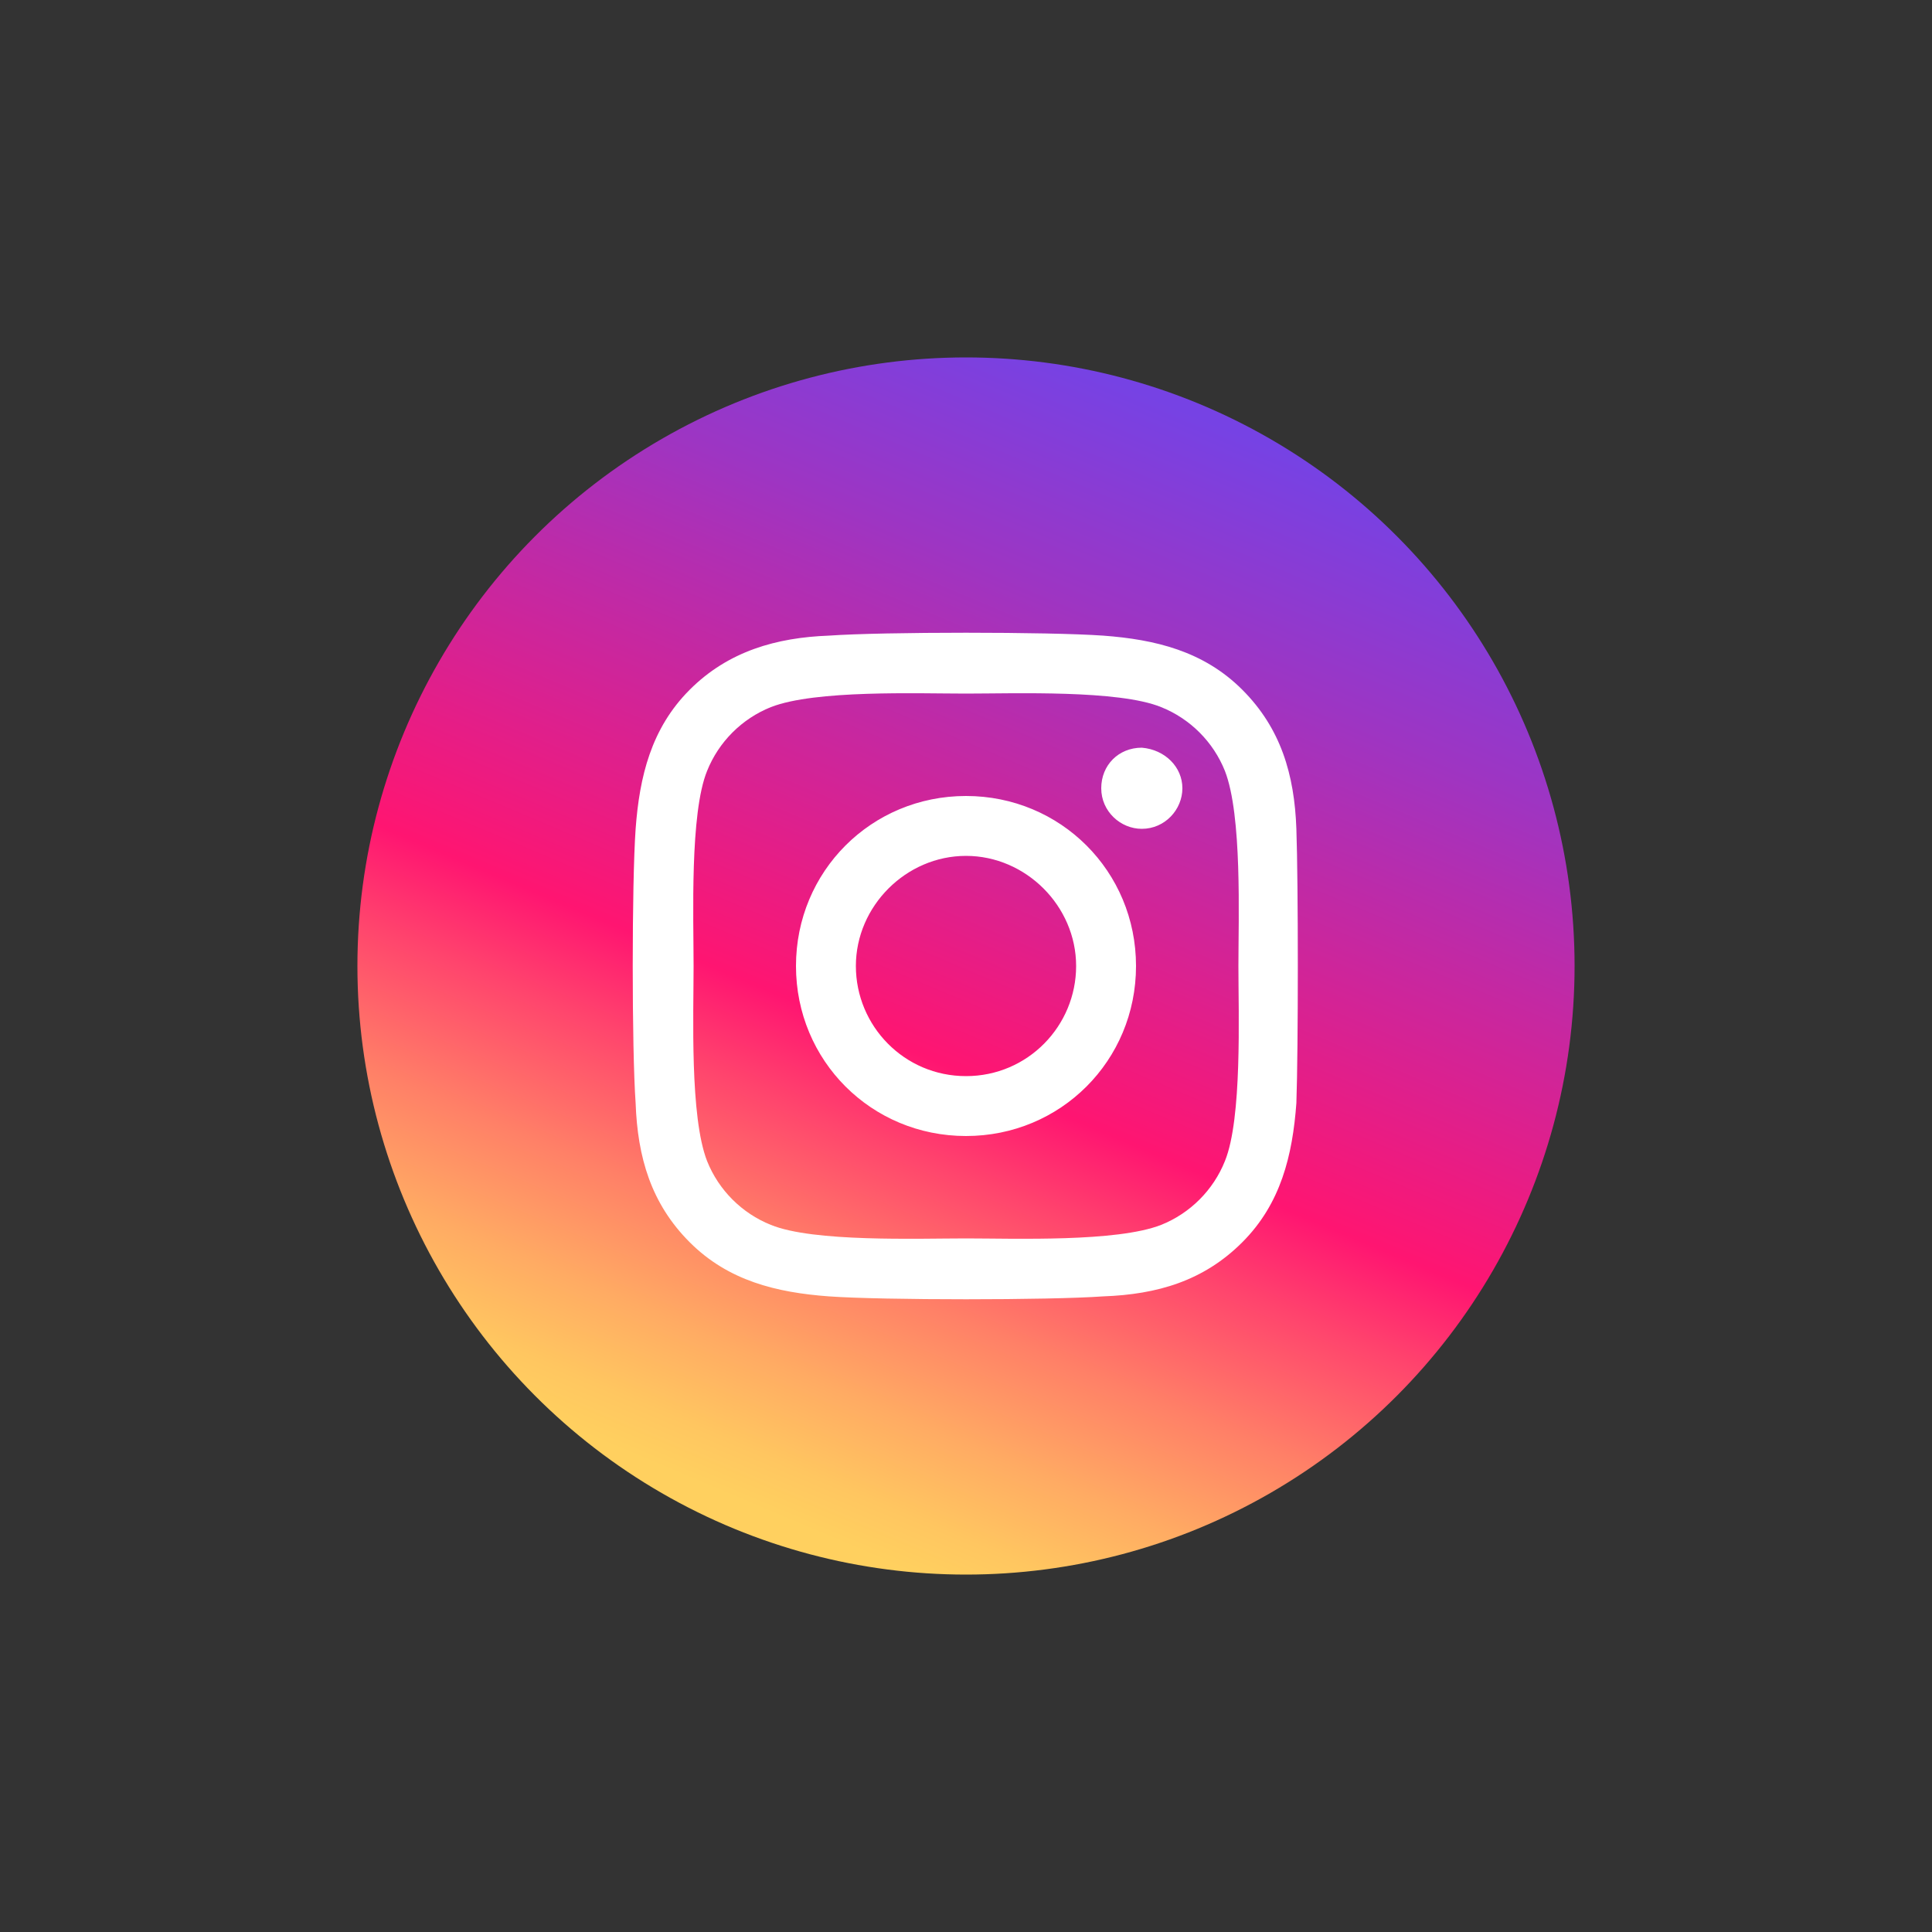
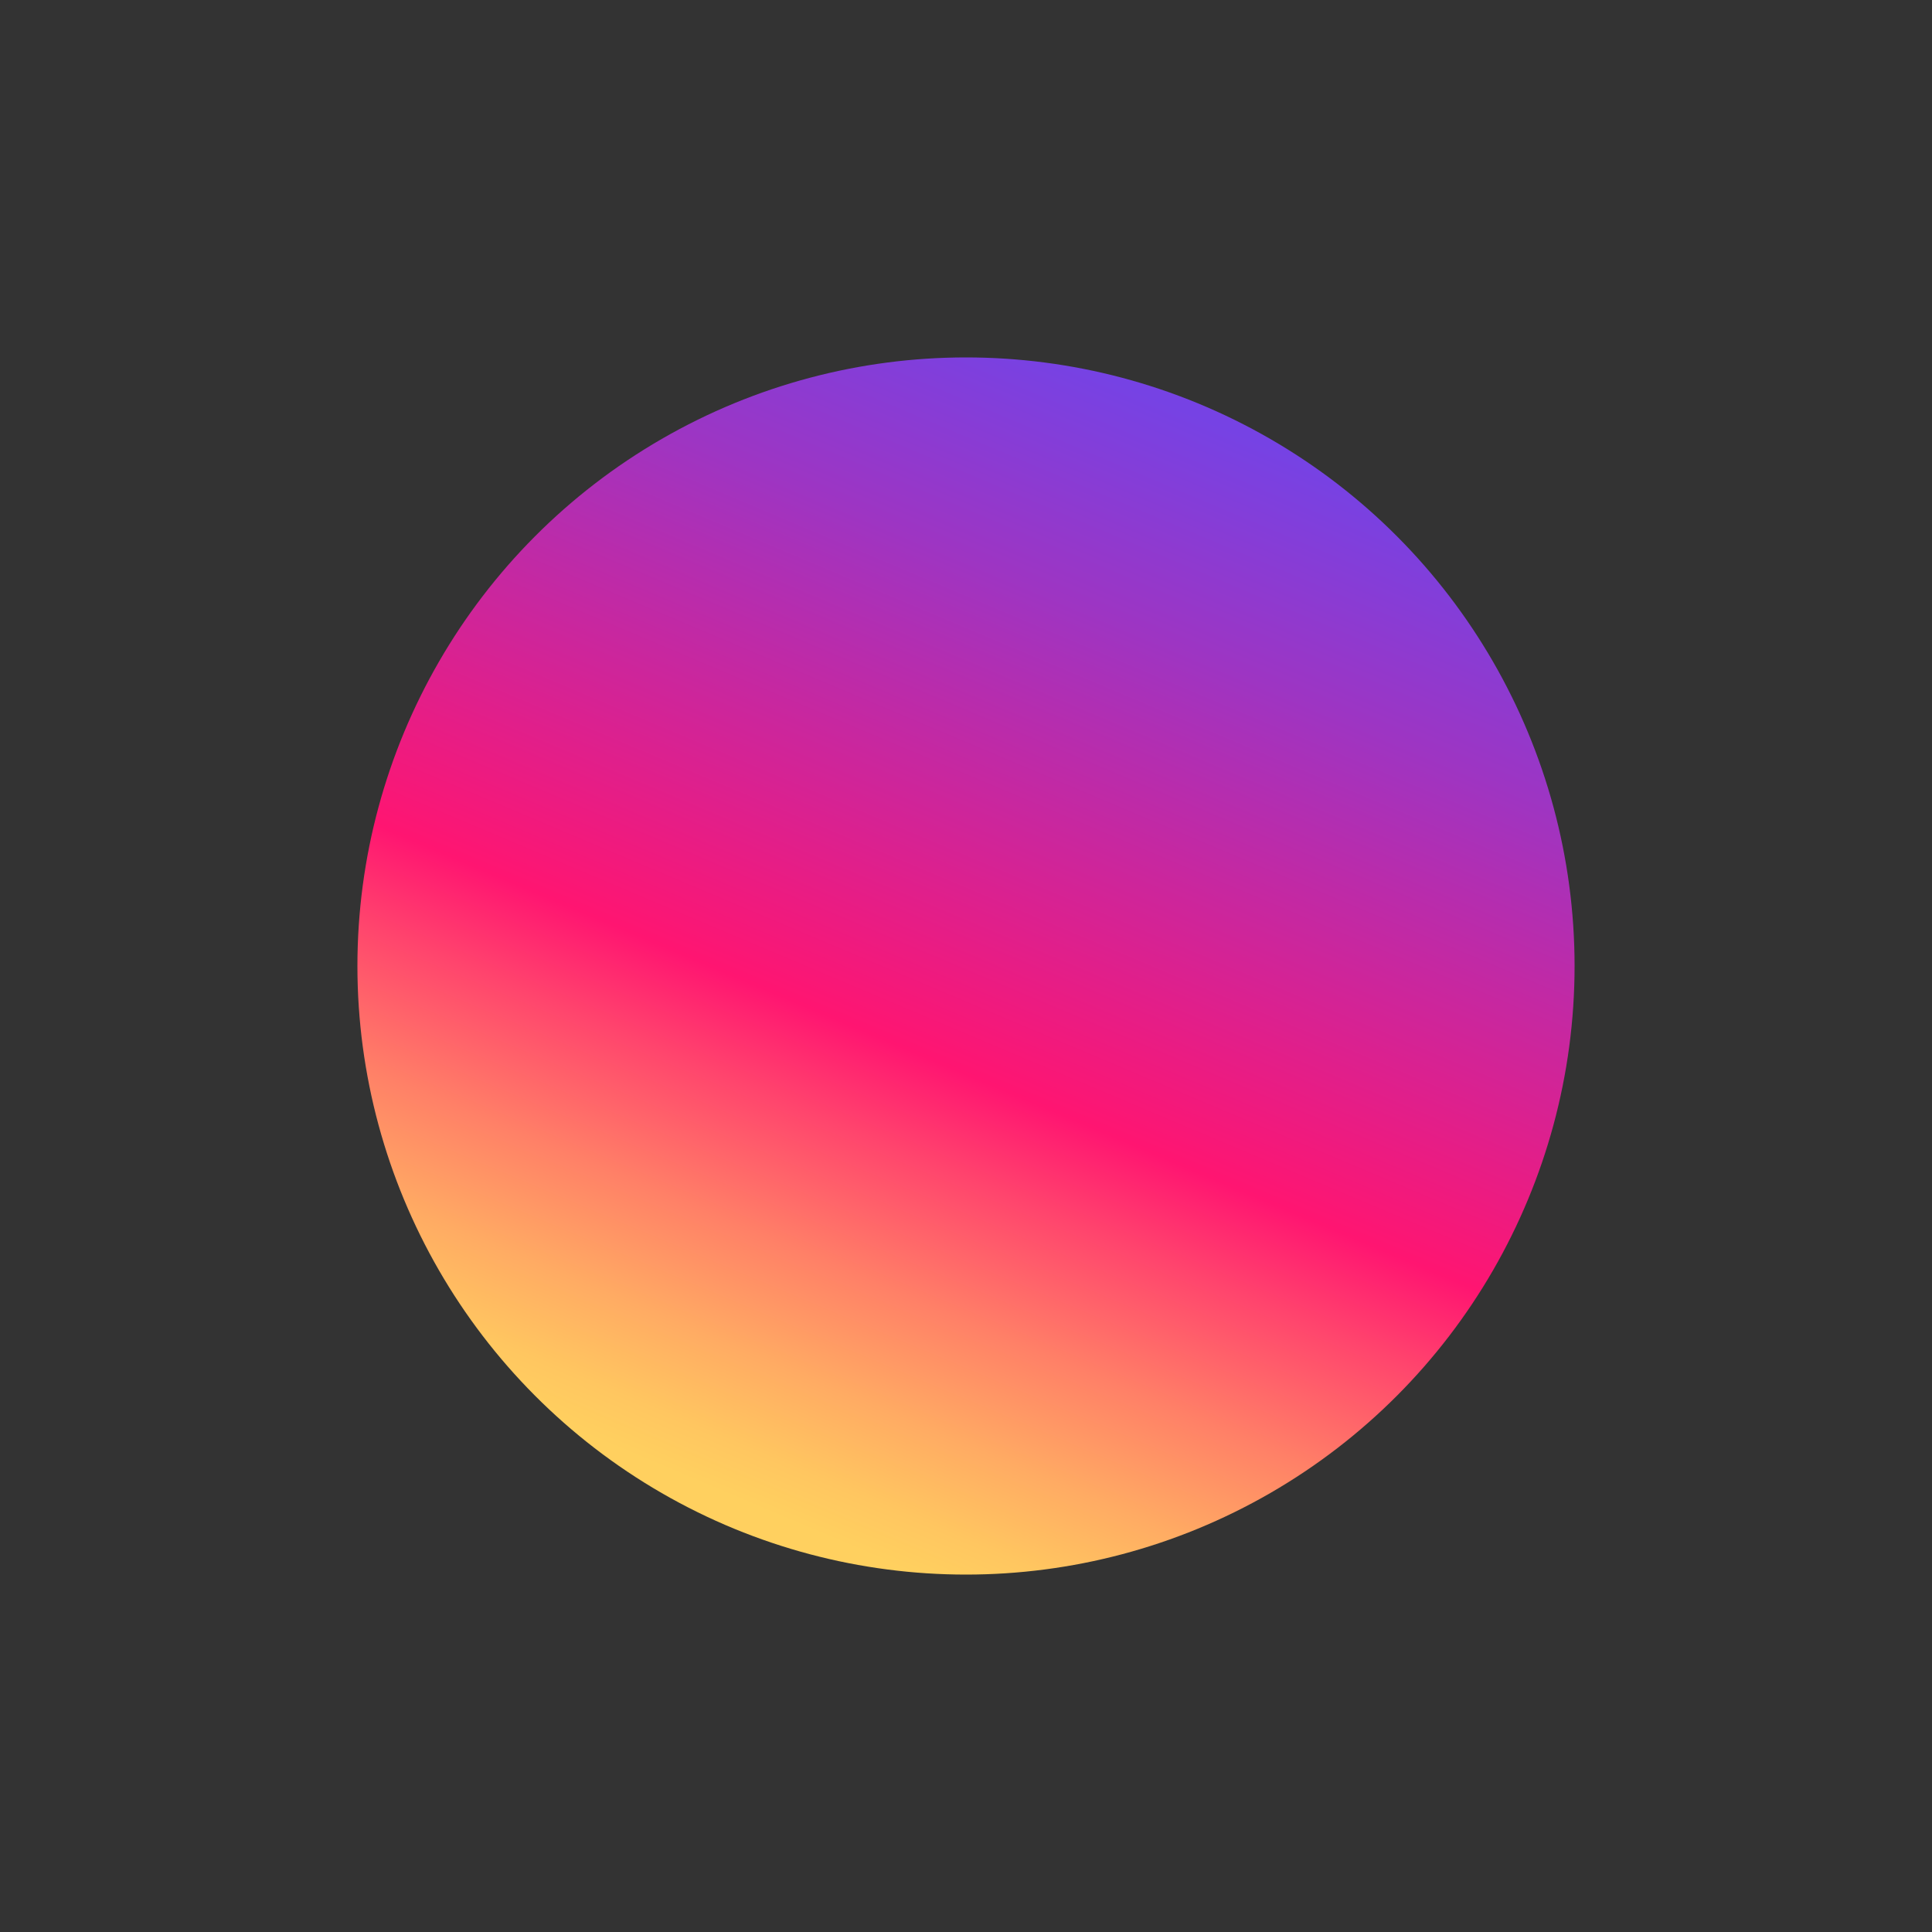
<svg xmlns="http://www.w3.org/2000/svg" version="1.1" id="レイヤー_1" x="0px" y="0px" viewBox="0 0 100 100" style="enable-background:new 0 0 100 100;" xml:space="preserve">
  <rect x="0" y="0" width="100" height="100" fill="#333333" stroke="none" />
  <style type="text/css">
	.st0{fill:url(#SVGID_1_);}
	.st1{fill:#FFFFFF;}
</style>
  <linearGradient id="SVGID_1_" gradientUnits="userSpaceOnUse" x1="62.023" y1="21.552" x2="38.118" y2="78.113">
    <stop offset="0" style="stop-color:#7642E4" />
    <stop offset="0.184" style="stop-color:#9D35C3" />
    <stop offset="0.587" style="stop-color:#FF1571" />
    <stop offset="0.667" style="stop-color:#FF446D" />
    <stop offset="0.779" style="stop-color:#FF8067" />
    <stop offset="0.875" style="stop-color:#FFAB63" />
    <stop offset="0.949" style="stop-color:#FFC660" />
    <stop offset="0.992" style="stop-color:#FFD05F" />
  </linearGradient>
  <circle class="st0" cx="50" cy="50" r="31.5" />
-   <path class="st1" d="M50,41.2c-4.9,0-8.8,3.9-8.8,8.8s3.9,8.8,8.8,8.8s8.8-3.9,8.8-8.8S54.9,41.2,50,41.2z M50,55.7  c-3.2,0-5.7-2.6-5.7-5.7s2.6-5.7,5.7-5.7s5.7,2.6,5.7,5.7S53.2,55.7,50,55.7L50,55.7z M61.2,40.8c0,1.1-0.9,2.1-2.1,2.1  c-1.1,0-2.1-0.9-2.1-2.1s0.9-2.1,2.1-2.1C60.3,38.8,61.2,39.7,61.2,40.8z M67.1,42.9c-0.1-2.8-0.8-5.2-2.8-7.2c-2-2-4.5-2.6-7.2-2.8  c-2.8-0.2-11.4-0.2-14.2,0c-2.7,0.1-5.2,0.8-7.2,2.8c-2,2-2.6,4.5-2.8,7.2c-0.2,2.8-0.2,11.4,0,14.2c0.1,2.8,0.8,5.2,2.8,7.2  c2,2,4.5,2.6,7.2,2.8c2.8,0.2,11.4,0.2,14.2,0c2.8-0.1,5.2-0.8,7.2-2.8c2-2,2.6-4.5,2.8-7.2C67.2,54.3,67.2,45.7,67.1,42.9  L67.1,42.9z M63.4,60.1c-0.6,1.5-1.8,2.7-3.3,3.3c-2.3,0.9-7.6,0.7-10.1,0.7c-2.5,0-7.9,0.2-10.1-0.7c-1.5-0.6-2.7-1.8-3.3-3.3  c-0.9-2.3-0.7-7.6-0.7-10.1s-0.2-7.9,0.7-10.1c0.6-1.5,1.8-2.7,3.3-3.3c2.3-0.9,7.6-0.7,10.1-0.7c2.5,0,7.9-0.2,10.1,0.7  c1.5,0.6,2.7,1.8,3.3,3.3c0.9,2.3,0.7,7.6,0.7,10.1S64.3,57.9,63.4,60.1z" />
</svg>